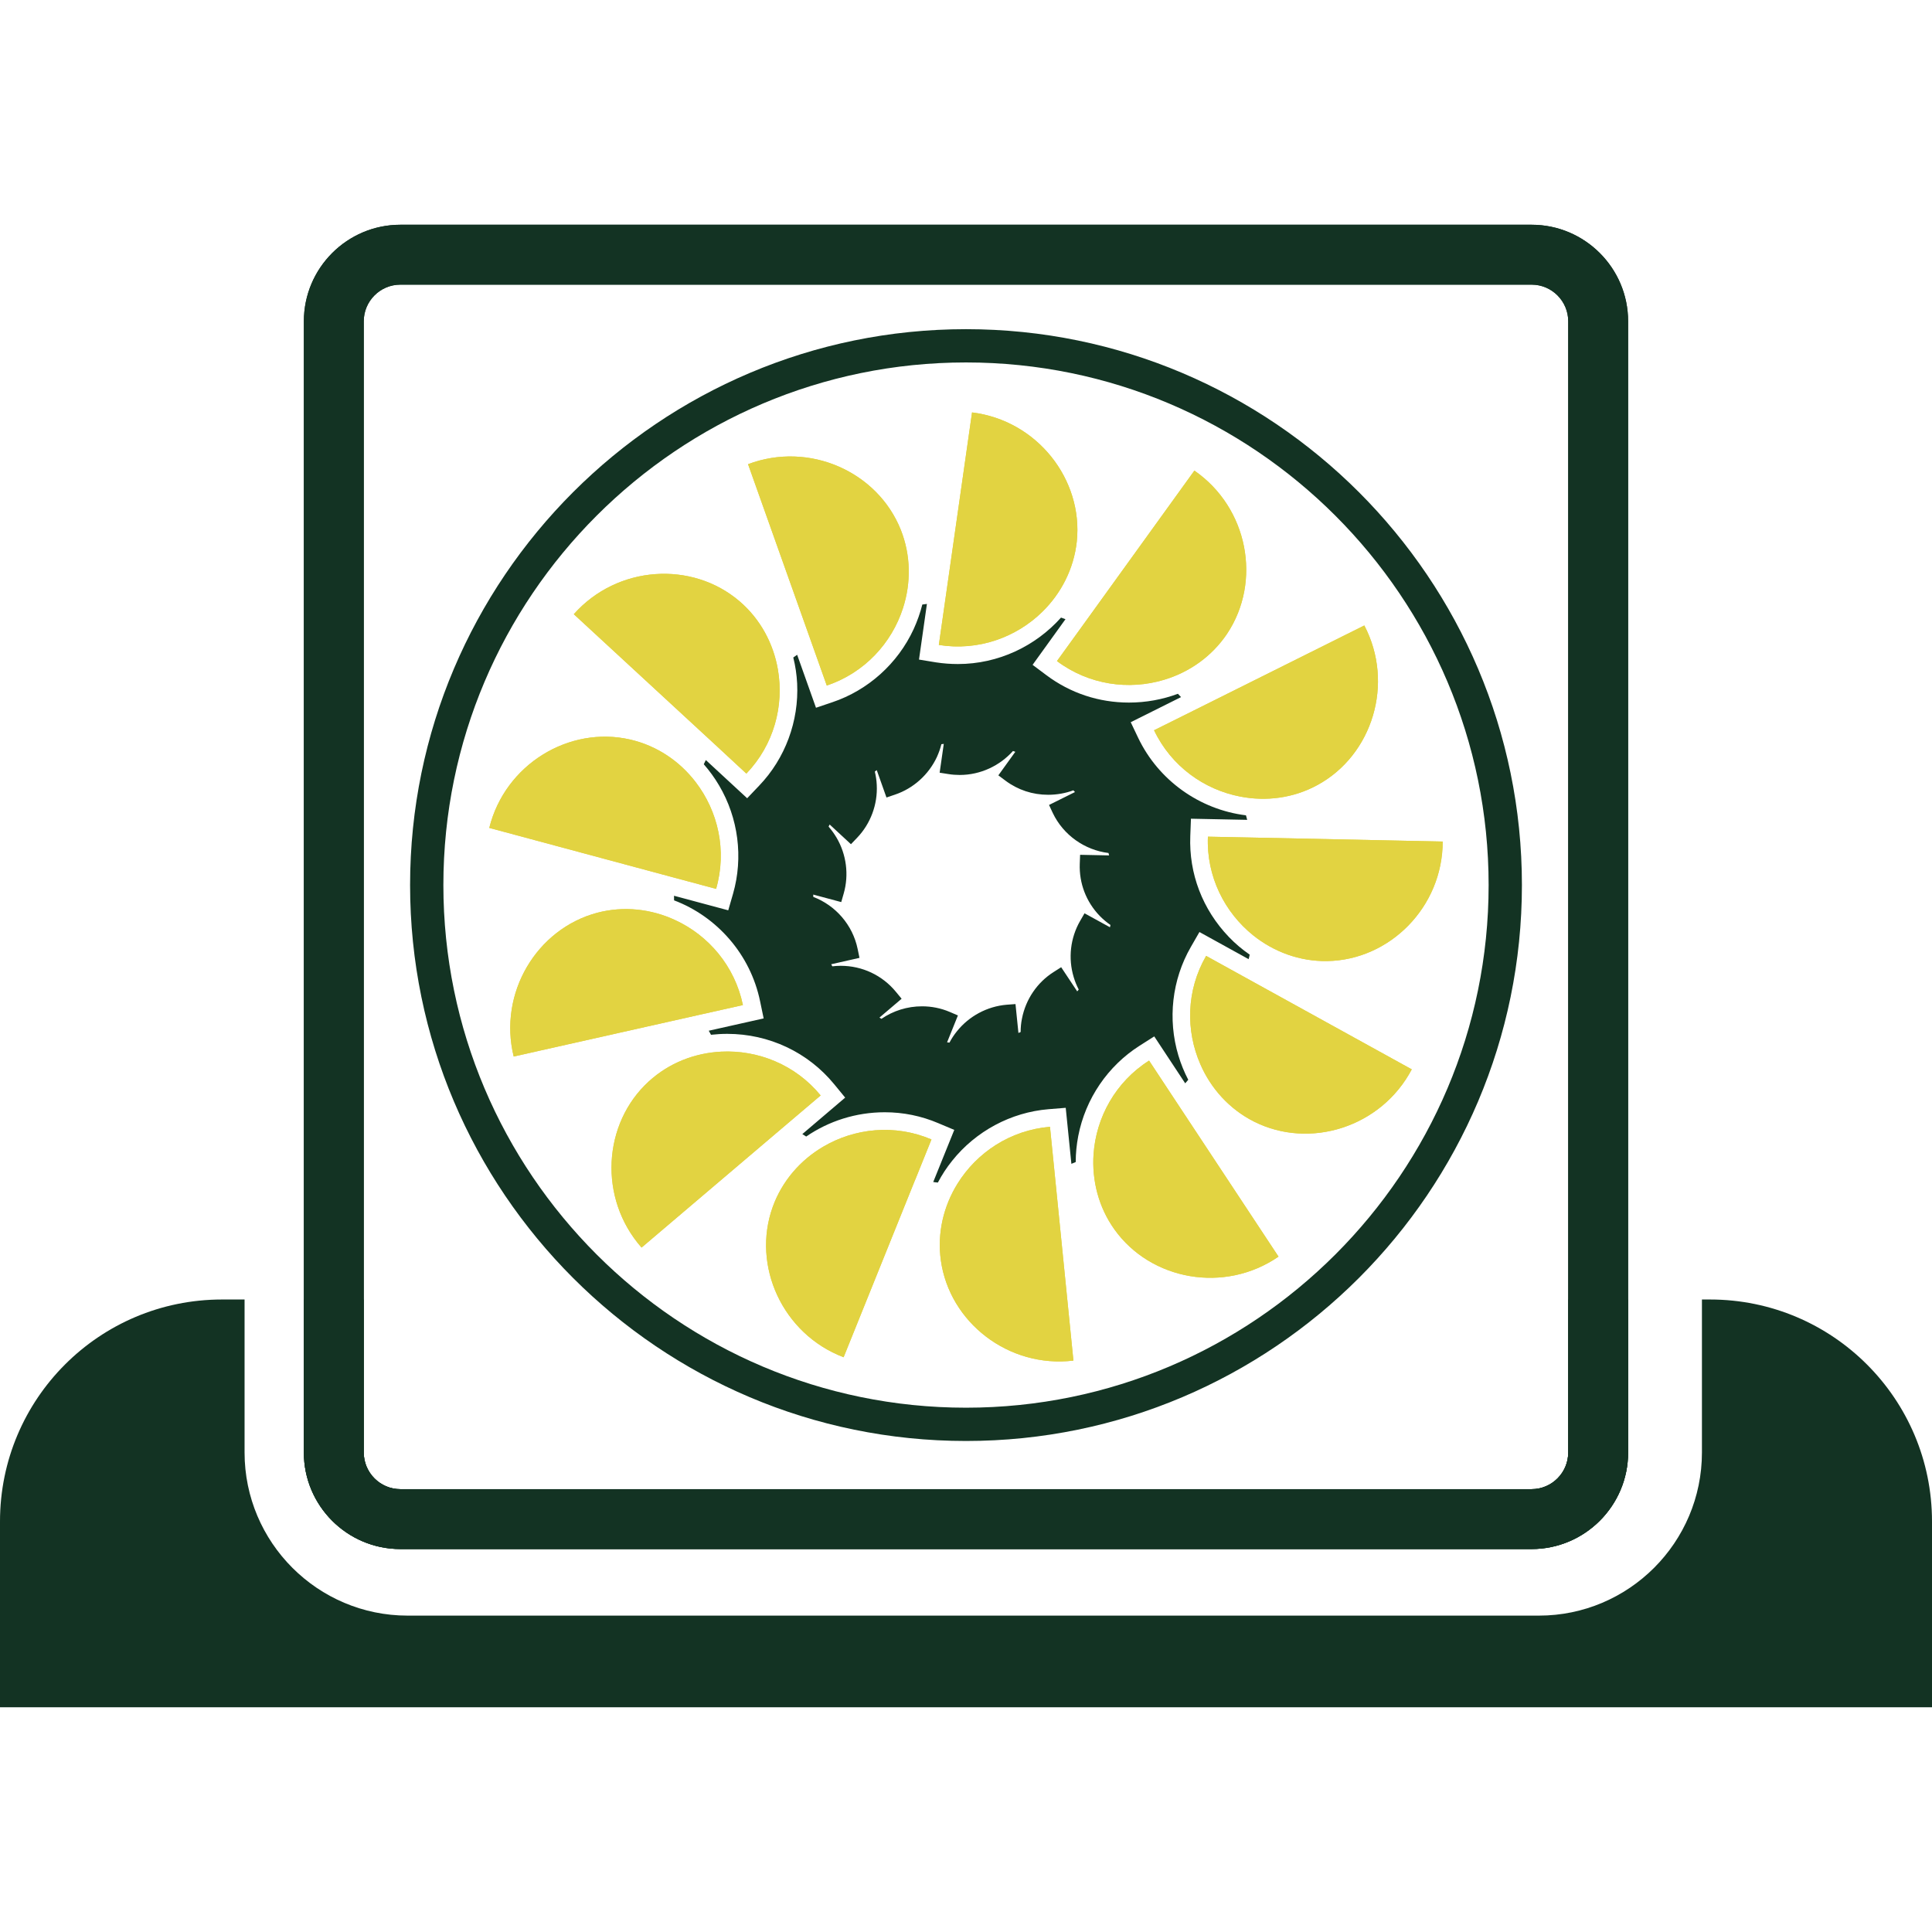
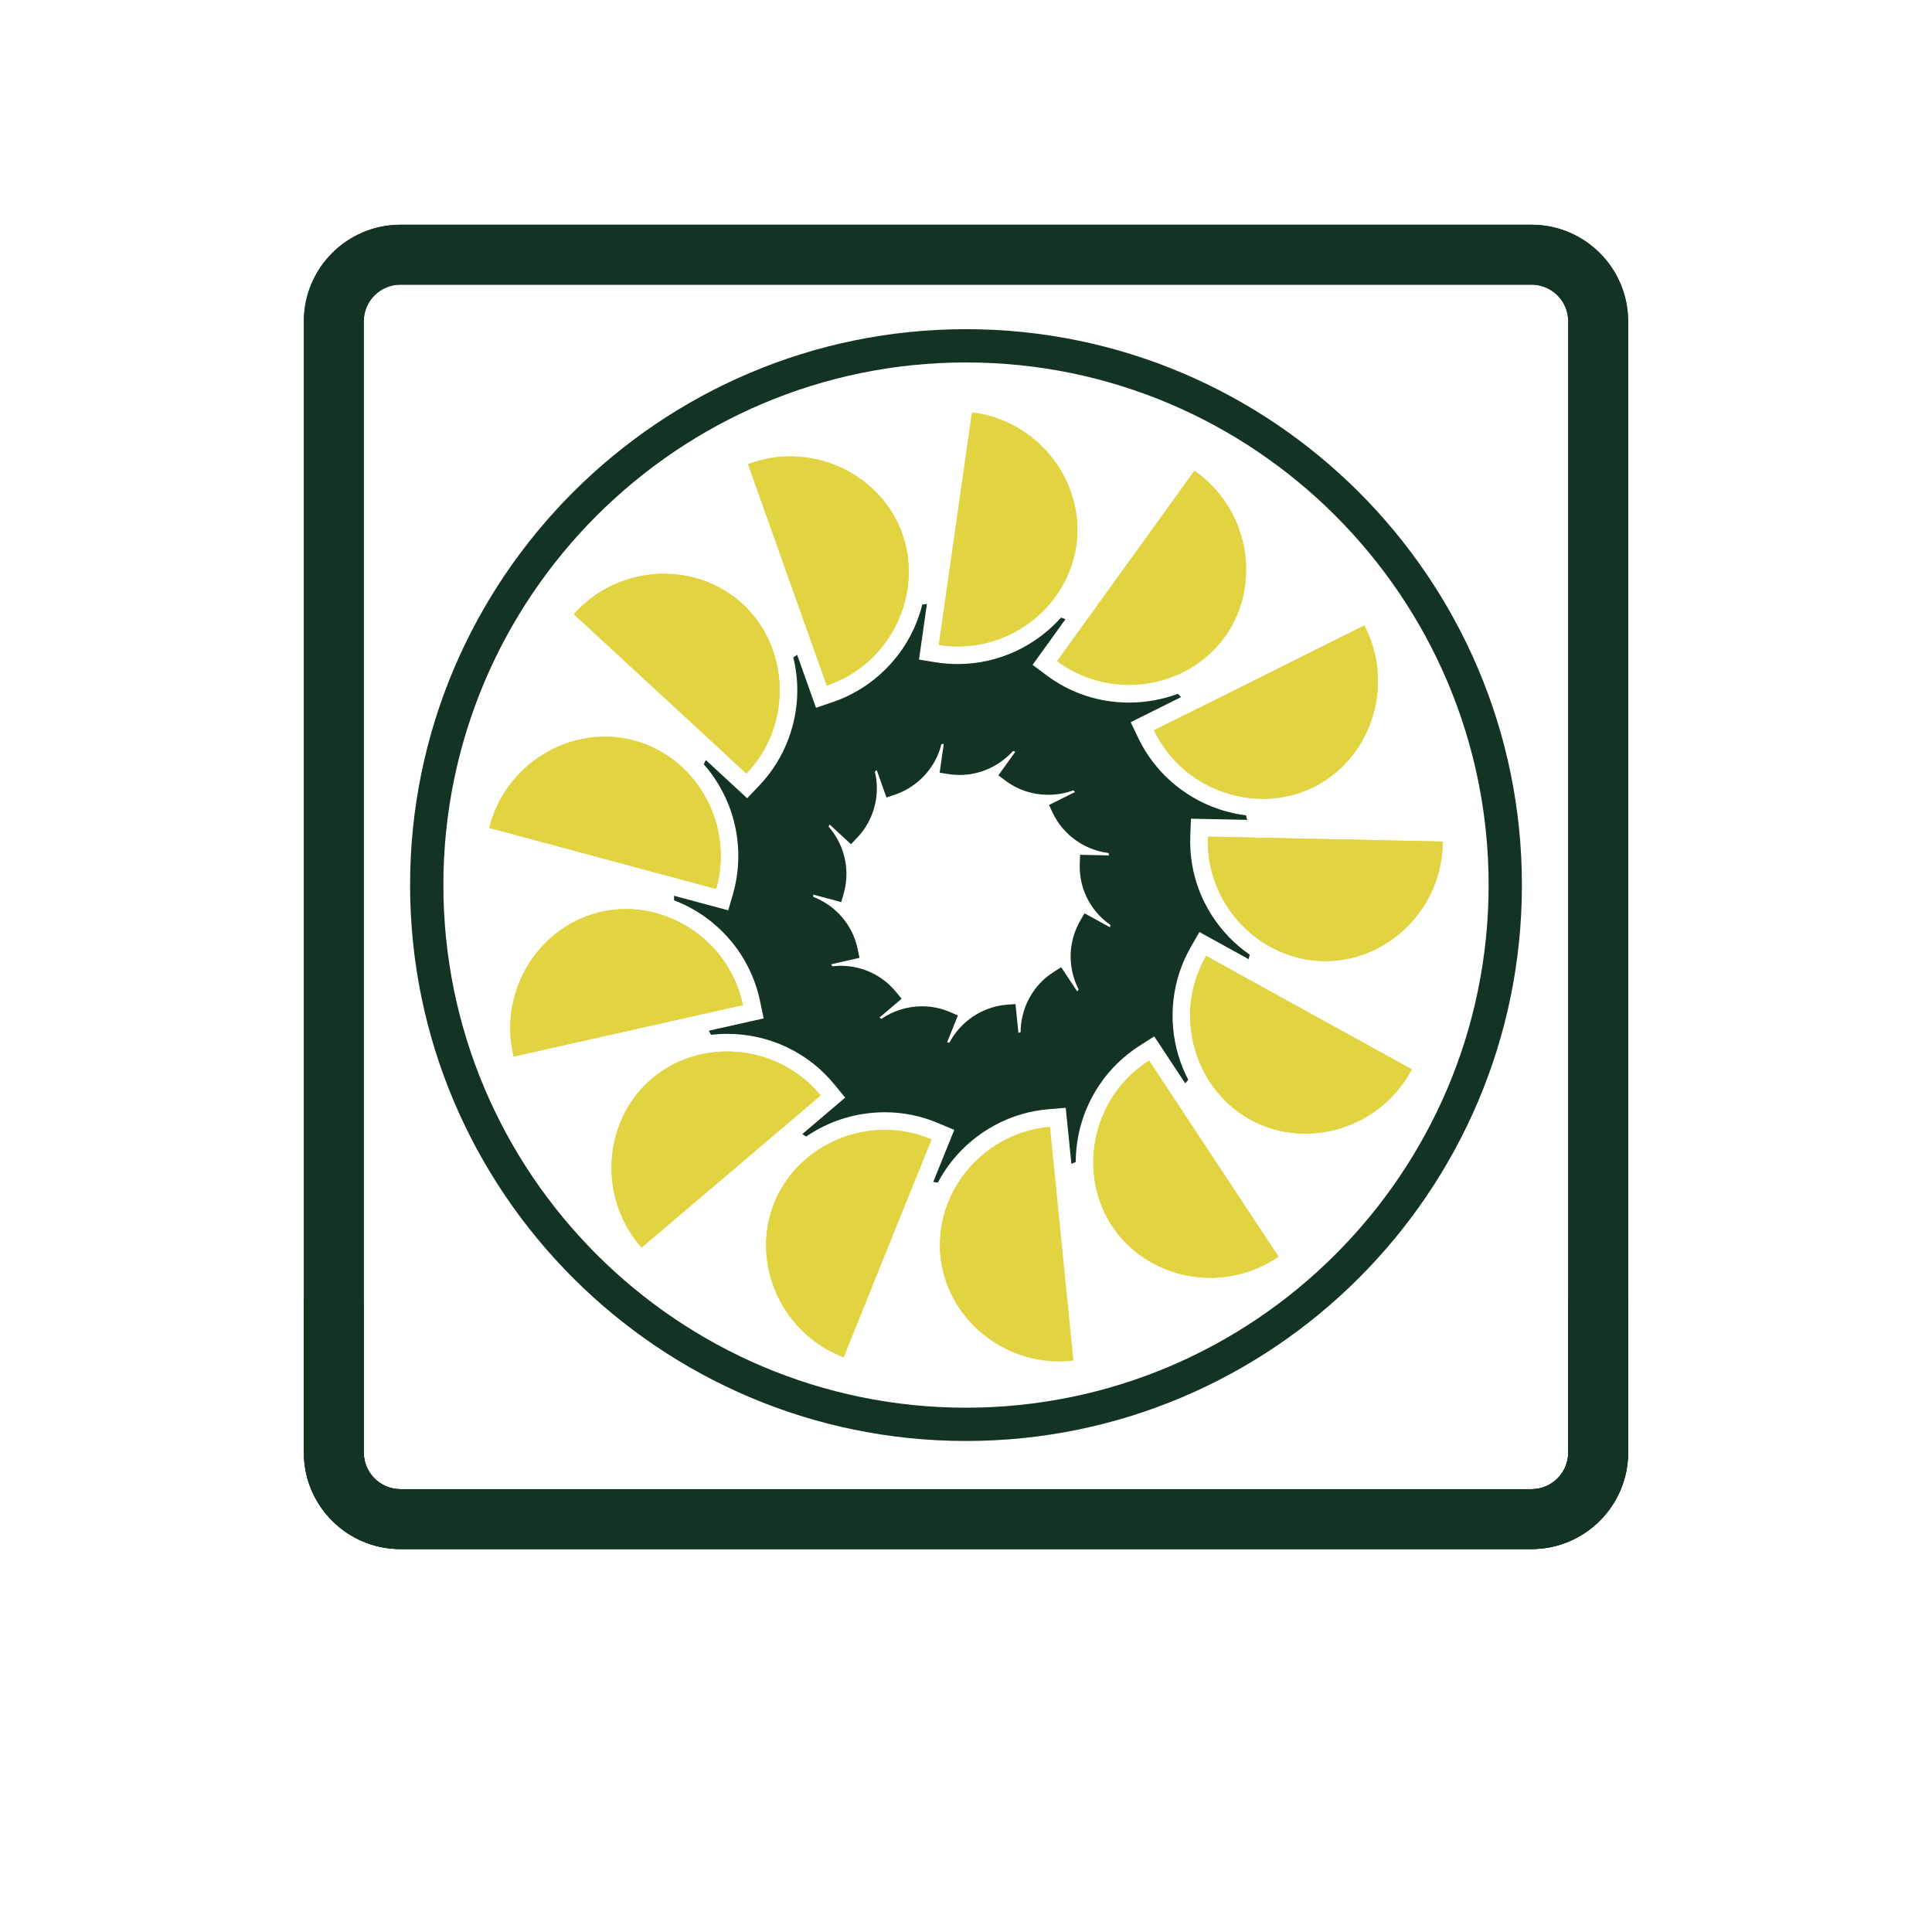
<svg xmlns="http://www.w3.org/2000/svg" version="1.1" id="Слой_1" x="0px" y="0px" viewBox="0 0 1000 1000" style="enable-background:new 0 0 1000 1000;" xml:space="preserve">
  <style type="text/css">
	.st0{fill:#133323;}
	.st1{fill:#E2D341;}
	.st2{fill:#FFFFFF;}
	.st3{fill:#E2D341;stroke:#133323;stroke-width:8.795;stroke-miterlimit:10;}
	.st4{fill:#E2D341;stroke:#133323;stroke-width:2.932;stroke-miterlimit:10;}
	.st5{opacity:0.5;}
	.st6{fill:none;stroke:#133323;stroke-width:18.806;stroke-miterlimit:10;}
</style>
  <g>
    <g>
      <g>
        <g>
          <g id="_x3C_Радиальное_повторение_x3E__00000047054439425578825000000009428383707030995621_">
            <path class="st1" d="M661.76,650.43c-27.94,19.22-66.07,12.3-84.91-14.05c-8.27-11.57-11.75-25.42-10.82-39.06       c1.34-18.88,11.26-37.27,28.73-48.36l12.33,18.7L661.76,650.43z" />
            <path class="st1" d="M661.76,650.43c-27.94,19.22-66.07,12.3-84.91-14.05c-8.27-11.57-11.75-25.42-10.82-39.06       c1.34-18.88,11.26-37.27,28.73-48.36l12.33,18.7L661.76,650.43z" />
          </g>
          <g id="_x3C_Радиальное_повторение_x3E__00000126282550411632971880000000609284244959789484_">
            <path class="st1" d="M730.73,553.5c-15.81,29.97-52.77,41.58-81.71,27.01c-12.71-6.44-22.25-17.09-27.69-29.59       c-7.61-17.36-7.41-38.2,2.96-56.15l19.6,10.82L730.73,553.5z" />
            <path class="st1" d="M730.73,553.5c-15.81,29.97-52.77,41.58-81.71,27.01c-12.71-6.44-22.25-17.09-27.69-29.59       c-7.61-17.36-7.41-38.2,2.96-56.15l19.6,10.82L730.73,553.5z" />
          </g>
          <g id="_x3C_Радиальное_повторение_x3E__00000069390229501003758930000007986047305078113927_">
            <path class="st1" d="M746.74,435.58c-0.03,33.9-27.39,61.35-59.77,61.87c-14.26,0.24-27.66-4.79-38.3-13.3       c-14.74-11.82-24.29-30.42-23.46-51.09l22.36,0.45L746.74,435.58z" />
            <path class="st1" d="M746.74,435.58c-0.03,33.9-27.39,61.35-59.77,61.87c-14.26,0.24-27.66-4.79-38.3-13.3       c-14.74-11.82-24.29-30.42-23.46-51.09l22.36,0.45L746.74,435.58z" />
          </g>
          <g id="_x3C_Радиальное_повторение_x3E__00000018944430986102084800000012167846540412102286_">
            <path class="st1" d="M681.98,406.3c-12.5,6.86-26.73,8.61-40.1,5.99c-18.57-3.58-35.62-15.6-44.54-34.31L617.4,368l88.77-44.26       C721.87,353.77,710.37,390.8,681.98,406.3z" />
            <path class="st1" d="M681.98,406.3c-12.5,6.86-26.73,8.61-40.1,5.99c-18.57-3.58-35.62-15.6-44.54-34.31L617.4,368l88.77-44.26       C721.87,353.77,710.37,390.8,681.98,406.3z" />
          </g>
          <g id="_x3C_Радиальное_повторение_x3E__00000147904478122934226790000009613991213458115201_">
            <path class="st1" d="M635.2,327.94c-7.92,11.85-19.67,20.05-32.76,23.94c-18.12,5.44-38.79,2.69-55.36-9.71l13.12-18.15       l58.01-80.43C646.09,262.87,653.12,300.96,635.2,327.94z" />
-             <path class="st1" d="M635.2,327.94c-7.92,11.85-19.67,20.05-32.76,23.94c-18.12,5.44-38.79,2.69-55.36-9.71l13.12-18.15       l58.01-80.43C646.09,262.87,653.12,300.96,635.2,327.94z" />
          </g>
          <g id="_x3C_Радиальное_повторение_x3E__00000129919580025046856820000013577221766444256956_">
            <path class="st1" d="M557.35,280.26c-1.52,14.16-8.1,26.87-17.84,36.41c-13.5,13.23-33.1,20.43-53.57,17.16l3.17-22.15       l14.02-98.21C536.76,217.6,560.7,248.09,557.35,280.26z" />
            <path class="st1" d="M557.35,280.26c-1.52,14.16-8.1,26.87-17.84,36.41c-13.5,13.23-33.1,20.43-53.57,17.16l3.17-22.15       l14.02-98.21C536.76,217.6,560.7,248.09,557.35,280.26z" />
          </g>
          <g id="_x3C_Радиальное_повторение_x3E__00000017483651362575748940000017940210189946355883_">
            <path class="st1" d="M467.38,314.78c-5.79,17.98-19.81,33.45-39.44,40.06l-7.51-21.12l-33.24-93.46       c31.73-11.95,67.07,3.89,79.06,33.97C471.51,287.46,471.58,301.79,467.38,314.78z" />
            <path class="st1" d="M467.38,314.78c-5.79,17.98-19.81,33.45-39.44,40.06l-7.51-21.12l-33.24-93.46       c31.73-11.95,67.07,3.89,79.06,33.97C471.51,287.46,471.58,301.79,467.38,314.78z" />
          </g>
          <g id="_x3C_Радиальное_повторение_x3E__00000136403506225092002710000011576902216791672500_">
            <path class="st1" d="M386.32,400.41l-16.43-15.23L297,317.91c22.53-25.35,61.21-27.73,85.81-6.68       c10.82,9.27,17.53,21.94,19.84,35.38C405.86,365.28,400.65,385.43,386.32,400.41z" />
            <path class="st1" d="M386.32,400.41l-16.43-15.23L297,317.91c22.53-25.35,61.21-27.73,85.81-6.68       c10.82,9.27,17.53,21.94,19.84,35.38C405.86,365.28,400.65,385.43,386.32,400.41z" />
          </g>
          <g id="_x3C_Радиальное_повторение_x3E__00000165224366795868438630000002253827776558009751_">
            <path class="st1" d="M370.65,460.08l-21.6-5.79l-95.8-25.77c8.16-32.86,41.3-52.98,72.86-45.75       c13.88,3.17,25.7,11.23,33.97,22.05C371.61,419.84,376.4,440.16,370.65,460.08z" />
            <path class="st1" d="M370.65,460.08l-21.6-5.79l-95.8-25.77c8.16-32.86,41.3-52.98,72.86-45.75       c13.88,3.17,25.7,11.23,33.97,22.05C371.61,419.84,376.4,440.16,370.65,460.08z" />
          </g>
          <g id="_x3C_Радиальное_повторение_x3E__00000004512337387541518290000014650398576314870203_">
            <path class="st1" d="M384.53,520.22l-21.84,4.89l-96.8,21.74c-8.06-32.9,11.95-66.1,43.23-74.41       c13.78-3.62,28.01-1.96,40.41,3.82C366.69,484.19,380.33,499.97,384.53,520.22z" />
            <path class="st1" d="M384.53,520.22l-21.84,4.89l-96.8,21.74c-8.06-32.9,11.95-66.1,43.23-74.41       c13.78-3.62,28.01-1.96,40.41,3.82C366.69,484.19,380.33,499.97,384.53,520.22z" />
          </g>
          <g id="_x3C_Радиальное_повторение_x3E__00000137096710222450089840000000175644365763558070_">
            <path class="st1" d="M424.77,567l-17.09,14.5l-75.61,64.24c-22.39-25.42-20.15-64.14,3.72-85.98       c10.54-9.65,23.87-14.74,37.51-15.43C392.18,543.4,411.64,550.98,424.77,567z" />
            <path class="st1" d="M424.77,567l-17.09,14.5l-75.61,64.24c-22.39-25.42-20.15-64.14,3.72-85.98       c10.54-9.65,23.87-14.74,37.51-15.43C392.18,543.4,411.64,550.98,424.77,567z" />
          </g>
          <g id="_x3C_Радиальное_повторение_x3E__00000178911184491606166830000002868627785171769733_">
            <path class="st1" d="M482.12,589.77l-8.37,20.77h-0.03l-37.07,91.97c-31.66-12.06-47.64-47.4-36.69-77.82       c4.86-13.43,14.3-24.18,26.04-31.11C442.3,583.95,463.04,581.67,482.12,589.77z" />
            <path class="st1" d="M482.12,589.77l-8.37,20.77h-0.03l-37.07,91.97c-31.66-12.06-47.64-47.4-36.69-77.82       c4.86-13.43,14.3-24.18,26.04-31.11C442.3,583.95,463.04,581.67,482.12,589.77z" />
          </g>
          <g id="_x3C_Радиальное_повторение_x3E__00000138544685548872294990000015560895255981925253_">
            <path class="st1" d="M555.6,704.24c-33.62,4.03-64.18-19.84-68.62-51.91c-1.96-14.12,1.41-28.04,8.61-39.65       c9.95-16.05,27.25-27.73,47.88-29.45l2.24,22.32L555.6,704.24z" />
-             <path class="st1" d="M555.6,704.24c-33.62,4.03-64.18-19.84-68.62-51.91c-1.96-14.12,1.41-28.04,8.61-39.65       c9.95-16.05,27.25-27.73,47.88-29.45l2.24,22.32L555.6,704.24z" />
          </g>
        </g>
        <path class="st0" d="M636.07,484.98c-13.61-14.19-20.74-32.72-19.98-52.26l0.34-8.96l29.11,0.59c-0.21-0.76-0.41-1.55-0.62-2.31     v-0.03c-23.98-2.96-45.26-18.05-55.8-40.1l-3.86-8.1l26.04-12.99c-0.55-0.55-1.07-1.14-1.62-1.72     c-7.92,2.96-16.5,4.55-25.32,4.55c0,0,0,0-0.04,0c-15.53,0-30.31-4.89-42.68-14.16l-7.17-5.37l17.02-23.63     c-0.76-0.31-1.55-0.59-2.31-0.83c-13.16,14.74-32.41,24.04-53.36,24.04c-3.79,0-7.58-0.28-11.33-0.86l-8.82-1.45l4.1-28.8     c-0.79,0.07-1.62,0.21-2.38,0.31c-1.1,4.37-2.62,8.65-4.51,12.78c-8.23,17.81-23.6,31.59-42.06,37.79l-8.47,2.86l-9.75-27.42     c-0.65,0.48-1.34,0.93-2,1.41c1.1,4.37,1.76,8.82,2,13.4c0.96,19.57-6.2,38.89-19.67,52.94l-6.2,6.51l-21.39-19.77     c-0.38,0.72-0.72,1.45-1.07,2.17c2.96,3.38,5.61,7.03,7.92,10.95c9.99,16.88,12.61,37.34,7.23,56.08l-2.48,8.58l-28.07-7.54     c0,0.83,0,1.58,0.03,2.38c11.13,4.2,20.98,11.2,28.73,20.19c7.72,8.96,13.3,19.91,15.81,32.14l1.83,8.78l-28.42,6.37     c0.38,0.72,0.76,1.41,1.17,2.1c2.76-0.31,5.58-0.48,8.4-0.48c21.6,0,41.78,9.51,55.36,26.08l5.68,6.92l-22.18,18.88     c0.65,0.41,1.31,0.86,2,1.27c11.64-7.99,25.77-12.57,40.68-12.57c9.54,0,18.88,1.89,27.7,5.65l8.27,3.48l-10.89,26.97     c0.79,0.14,1.58,0.21,2.41,0.28c2.07-3.96,4.55-7.75,7.41-11.3c12.26-15.33,30.42-25.04,49.84-26.66l8.92-0.72l2.93,29     c0.72-0.31,1.48-0.62,2.24-0.93c0-4.48,0.45-8.99,1.31-13.47c3.72-19.29,15.33-36.31,31.76-46.74l7.58-4.82l16.02,24.28     c0.55-0.59,1.07-1.21,1.58-1.83c-2.1-4-3.79-8.2-5.1-12.54c-5.65-18.81-3.31-39.27,6.41-56.15l4.48-7.79l25.46,14.05     c0.21-0.76,0.41-1.55,0.55-2.34C642.99,491.46,639.37,488.43,636.07,484.98z M574.51,479.95l-13.16-7.23l-2.31,4     c-5.03,8.75-6.24,19.29-3.31,29c0.65,2.24,1.55,4.41,2.62,6.48c-0.28,0.31-0.55,0.62-0.79,0.93l-8.3-12.5l-3.89,2.48     c-8.51,5.37-14.47,14.16-16.4,24.11c-0.48,2.31-0.69,4.65-0.69,6.96c-0.38,0.17-0.76,0.31-1.14,0.48l-1.52-14.95l-4.62,0.34     c-10.02,0.86-19.39,5.86-25.73,13.78c-1.48,1.83-2.76,3.79-3.82,5.82c-0.41-0.03-0.83-0.07-1.24-0.14l5.61-13.92l-4.27-1.83     c-4.55-1.93-9.37-2.89-14.3-2.89c-7.68,0-14.98,2.34-21.01,6.48c-0.34-0.21-0.69-0.41-1.03-0.65l11.47-9.75l-2.93-3.55     c-7.03-8.58-17.43-13.5-28.59-13.5c-1.48,0-2.89,0.1-4.34,0.27c-0.21-0.34-0.41-0.72-0.59-1.07l14.64-3.31l-0.93-4.51     c-2.58-12.64-11.54-22.67-22.98-27.04c0-0.41-0.03-0.83-0.03-1.21l14.5,3.89l1.27-4.44c2.79-9.68,1.41-20.25-3.72-28.94     c-1.21-2.03-2.58-3.93-4.1-5.68c0.17-0.38,0.34-0.72,0.55-1.1l11.02,10.2l3.2-3.34c6.96-7.27,10.68-17.26,10.16-27.35     c-0.1-2.38-0.48-4.69-1-6.92c0.31-0.24,0.65-0.48,1-0.72l5.03,14.16l4.37-1.48c9.54-3.2,17.46-10.33,21.74-19.5     c0.96-2.14,1.76-4.34,2.31-6.61c0.41-0.03,0.83-0.1,1.24-0.17l-2.14,14.92l4.58,0.72c1.93,0.31,3.89,0.45,5.82,0.45     c10.82,0,20.77-4.82,27.56-12.4c0.41,0.1,0.83,0.28,1.21,0.41l-8.78,12.19l3.69,2.76c6.41,4.79,14.02,7.3,22.05,7.3     c4.58,0,8.99-0.79,13.09-2.31c0.28,0.28,0.55,0.59,0.83,0.9l-13.43,6.68l1.96,4.2c5.44,11.37,16.47,19.15,28.83,20.67v0.03     c0.1,0.38,0.21,0.79,0.31,1.21l-15.02-0.31l-0.17,4.62c-0.38,10.06,3.27,19.67,10.3,26.97c1.72,1.76,3.58,3.34,5.58,4.72     C574.72,479.16,574.61,479.57,574.51,479.95z" />
      </g>
      <g>
        <path class="st0" d="M500,170.38c-158.66,0-287.74,129.07-287.74,287.74S341.34,745.85,500,745.85     c158.66,0,287.74-129.07,287.74-287.74S658.66,170.38,500,170.38z M500,728.62c-149.16,0-270.51-121.32-270.51-270.51     c0-149.16,121.36-270.51,270.51-270.51c149.16,0,270.51,121.36,270.51,270.51C770.51,607.3,649.16,728.62,500,728.62z" />
      </g>
      <g>
        <path class="st0" d="M792.77,116.33H207.23c-27.56,0-49.95,22.43-49.95,49.98v585.5c0,27.56,22.39,49.98,49.95,49.98h585.53     c27.52,0,49.95-22.43,49.95-49.98v-585.5C842.72,138.75,820.29,116.33,792.77,116.33z M811.71,751.81     c0,10.47-8.51,18.98-18.95,18.98H207.23c-10.44,0-18.95-8.51-18.95-18.98v-585.5c0-10.47,8.51-18.98,18.95-18.98h585.53     c10.44,0,18.95,8.51,18.95,18.98V751.81z" />
        <path class="st0" d="M792.77,116.33H207.23c-27.56,0-49.95,22.43-49.95,49.98v585.5c0,27.56,22.39,49.98,49.95,49.98h585.53     c27.52,0,49.95-22.43,49.95-49.98v-585.5C842.72,138.75,820.29,116.33,792.77,116.33z M811.71,751.81     c0,10.47-8.51,18.98-18.95,18.98H207.23c-10.44,0-18.95-8.51-18.95-18.98v-585.5c0-10.47,8.51-18.98,18.95-18.98h585.53     c10.44,0,18.95,8.51,18.95,18.98V751.81z" />
      </g>
      <path class="st0" d="M842.72,672.61v79.19c0,27.56-22.43,49.98-49.95,49.98H207.23c-27.56,0-49.95-22.43-49.95-49.98v-79.19h31    v79.19c0,10.47,8.51,18.98,18.95,18.98h585.53c10.44,0,18.95-8.51,18.95-18.98v-79.19H842.72z" />
-       <path class="st0" d="M1000,787.5v96.18H0V787.5c0-63.45,51.43-114.88,114.88-114.88h11.71v79.19c0,46.57,37.86,84.43,84.4,84.43    h585.53c46.54,0,84.4-37.86,84.4-84.43v-79.19h4.2C948.54,672.62,1000,724.04,1000,787.5z" />
    </g>
  </g>
</svg>